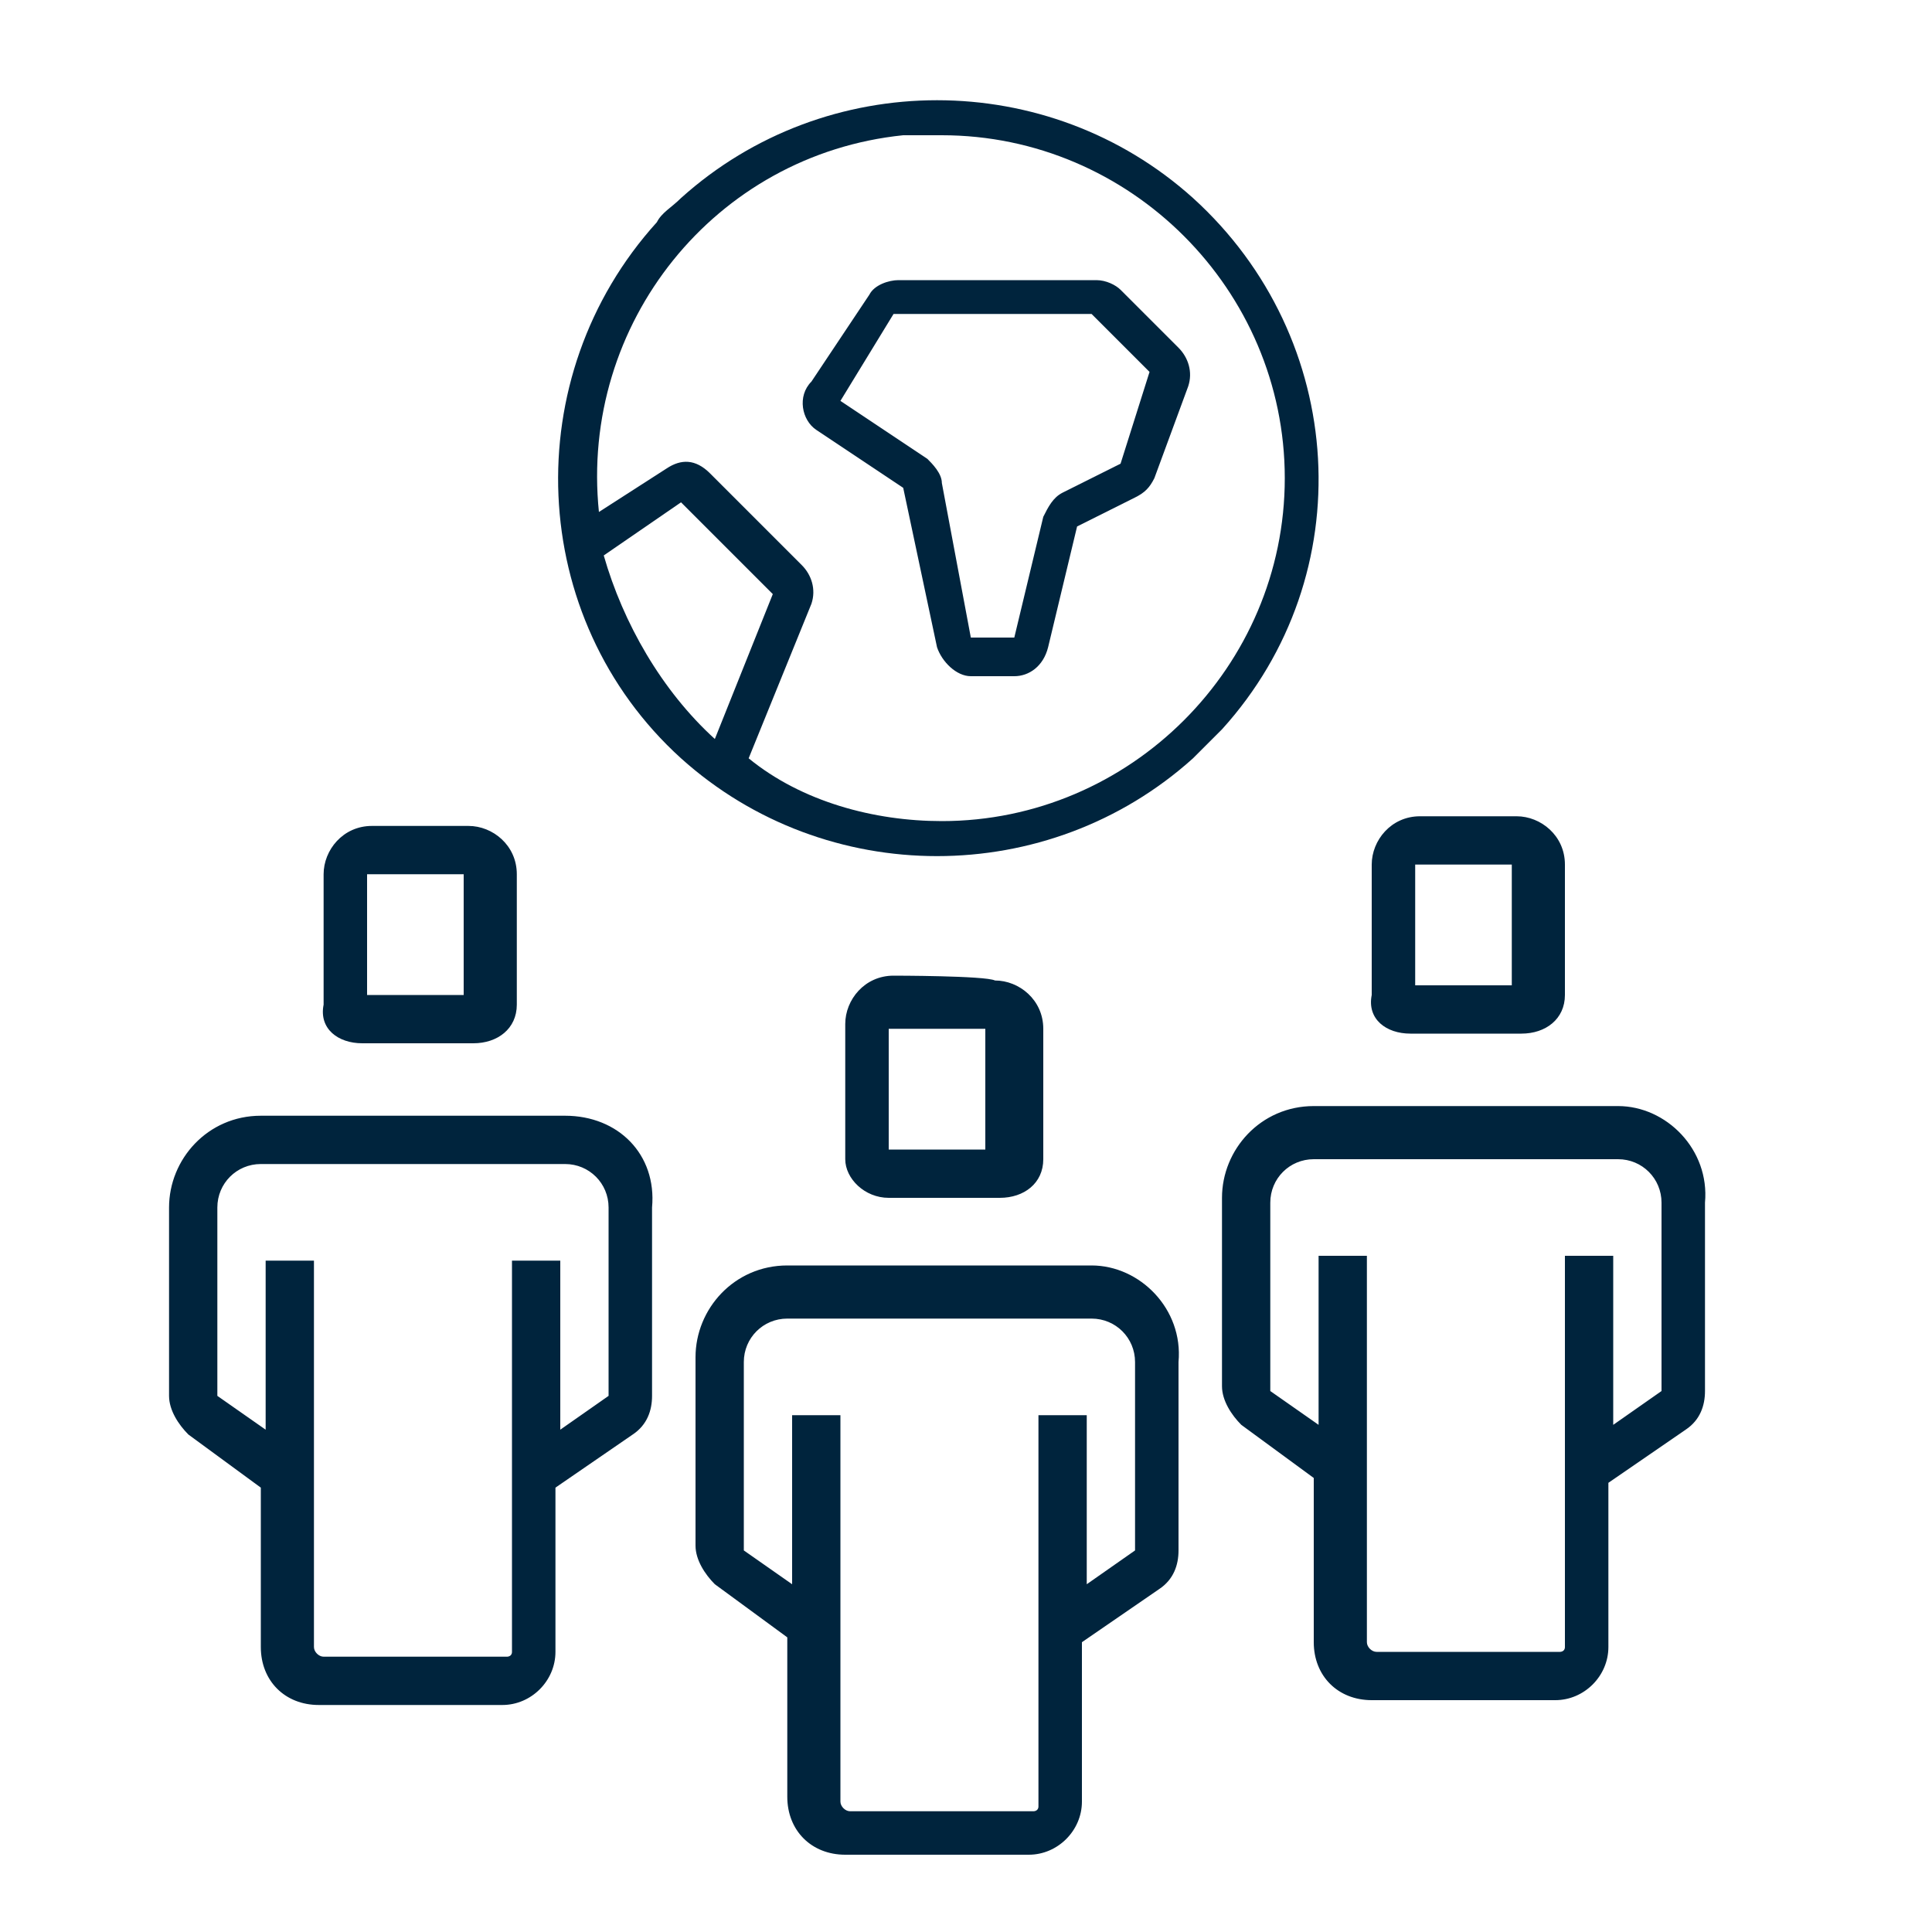
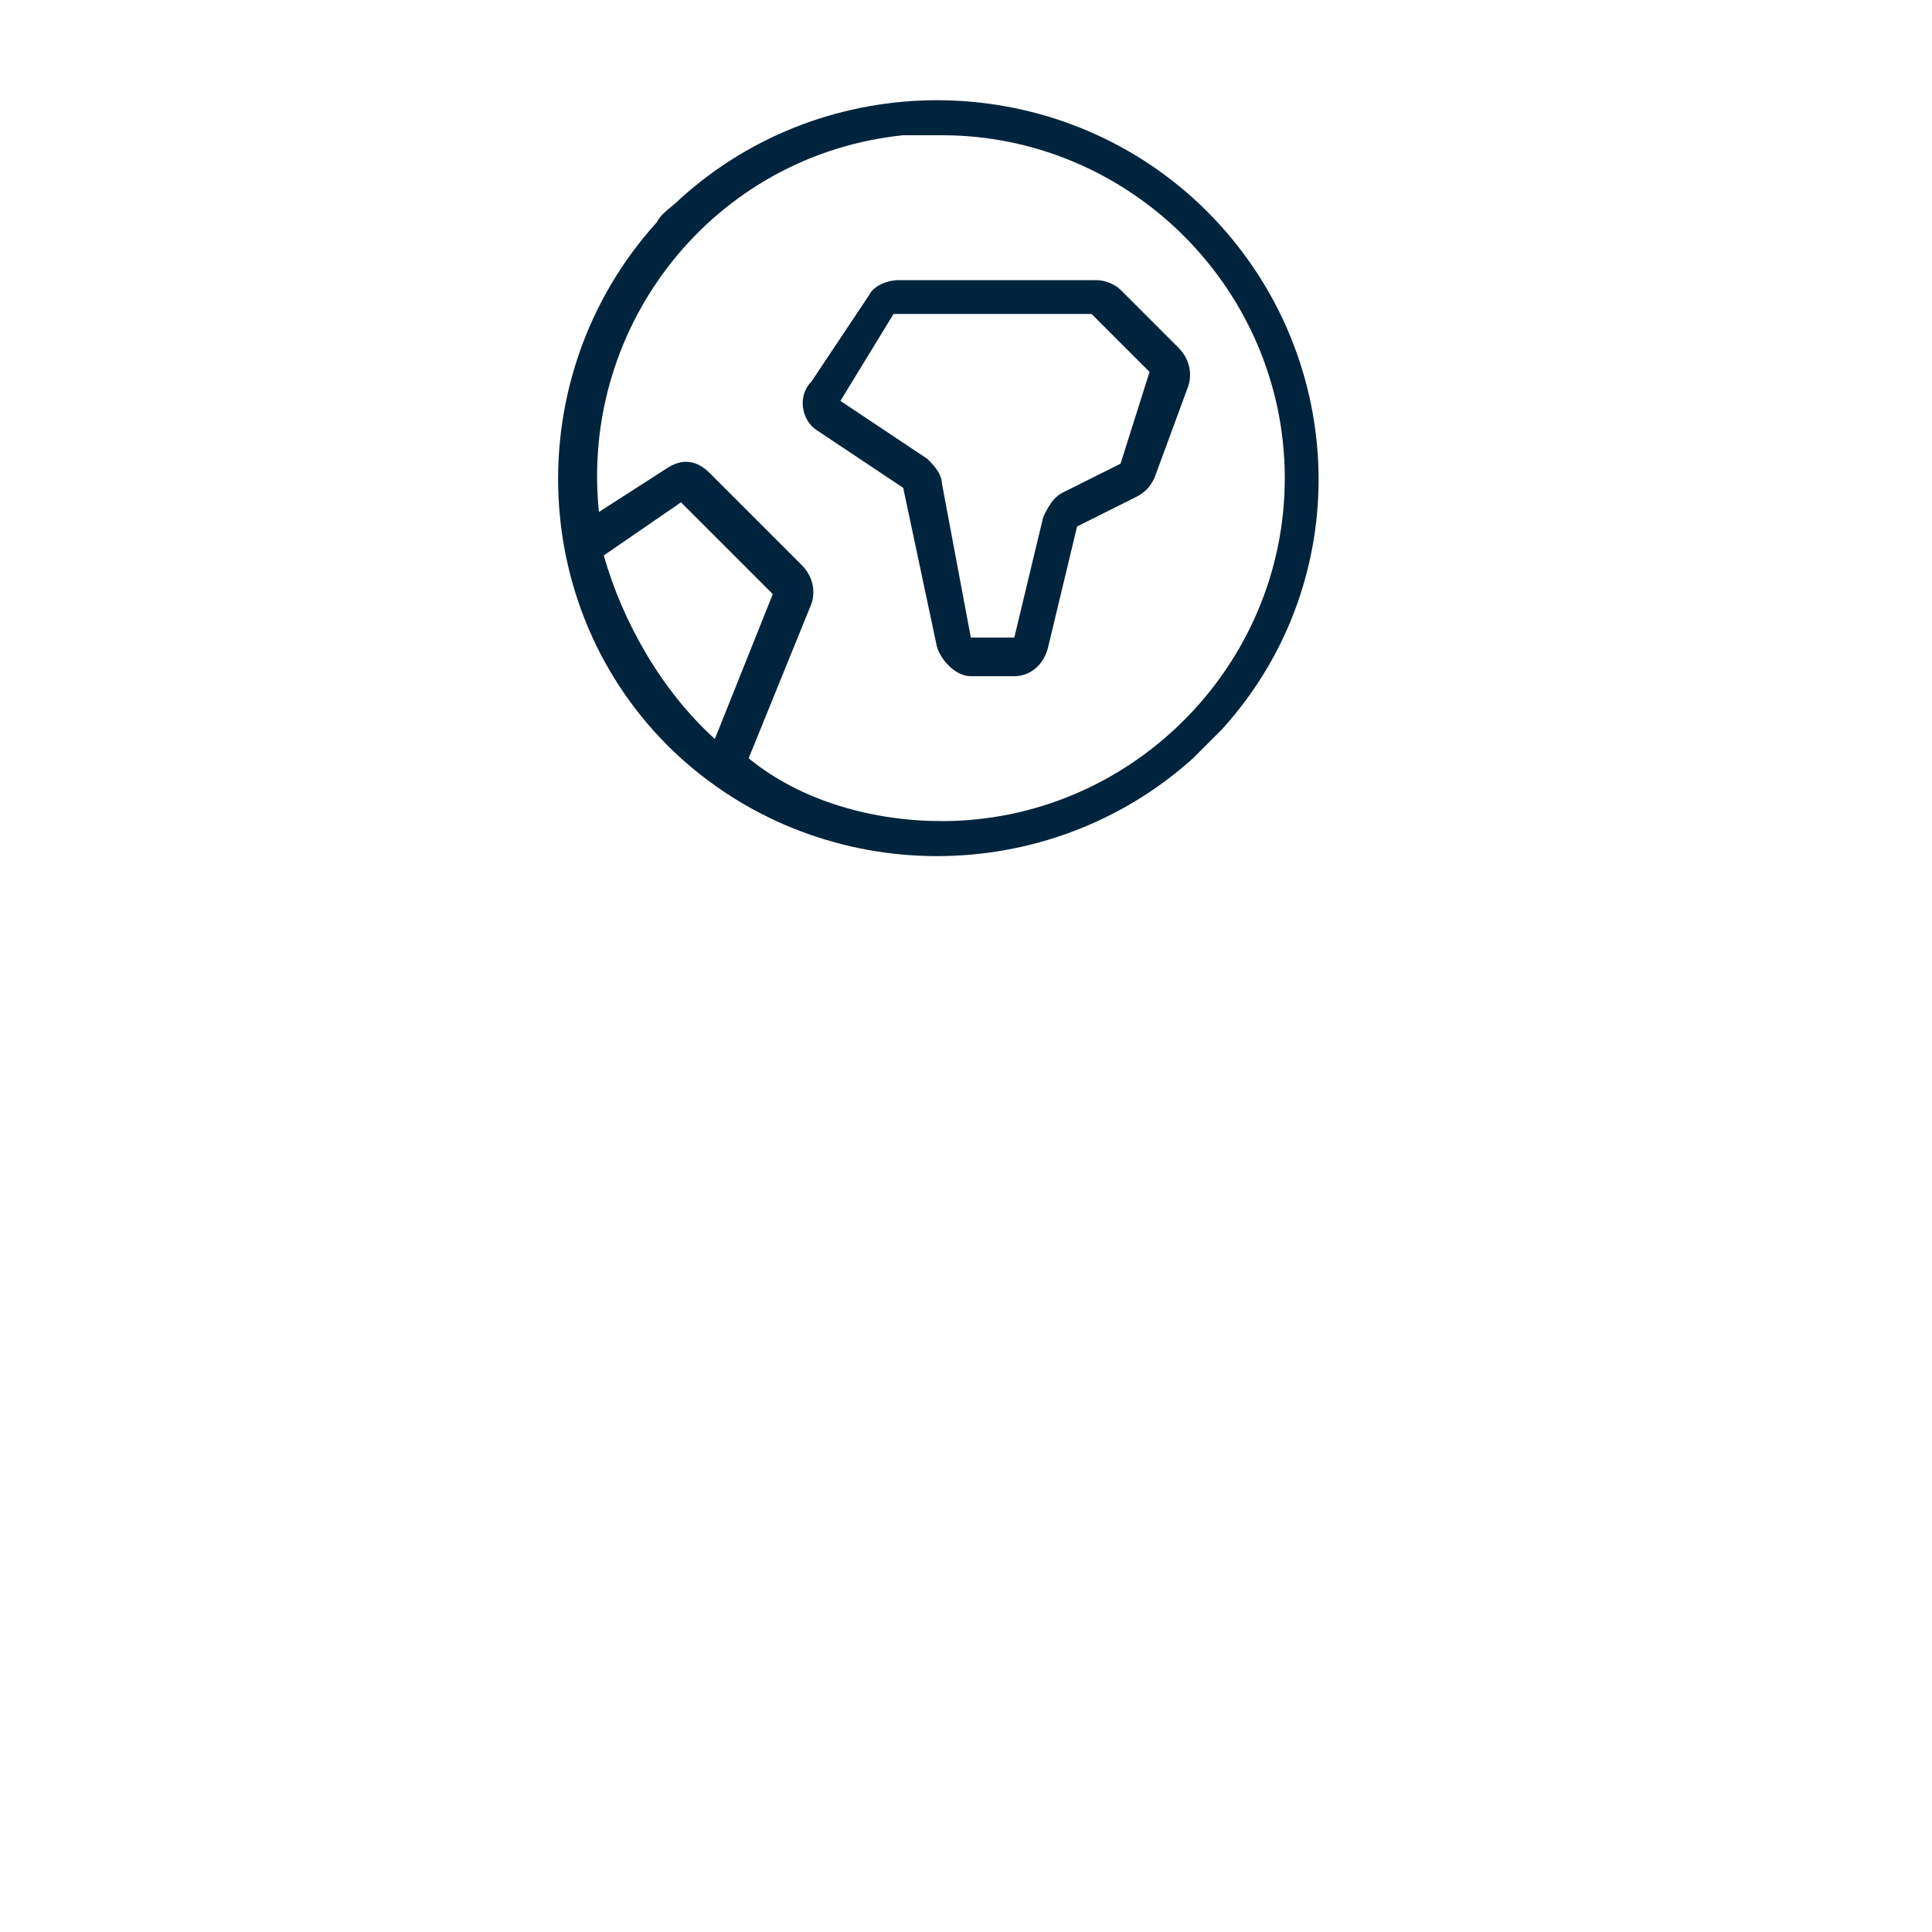
<svg xmlns="http://www.w3.org/2000/svg" version="1.1" id="Layer_1" x="0px" y="0px" viewBox="0 0 40 40" style="enable-background:new 0 0 40 40;" xml:space="preserve">
  <style type="text/css">
	.st0{fill-rule:evenodd;clip-rule:evenodd;fill:#00243D;}
	.st1{fill:#00243D;}
</style>
  <g>
-     <path class="st0" d="M18.5,20.2c-0.6,0-1,0.5-1,1V24c0,0.4,0.4,0.8,0.9,0.8h2.3c0.5,0,0.9-0.3,0.9-0.8v-2.7c0-0.6-0.5-1-1-1   C20.4,20.2,18.5,20.2,18.5,20.2z M18.4,23.8l0-2.5h2l0,2.5C20.5,23.8,18.4,23.8,18.4,23.8z M22.6,26.2h-6.3c-1.1,0-1.9,0.9-1.9,1.9   v3.9c0,0.3,0.2,0.6,0.4,0.8l1.5,1.1v3.3c0,0.7,0.5,1.2,1.2,1.2h3.8c0.6,0,1.1-0.5,1.1-1.1V34l1.6-1.1c0.3-0.2,0.4-0.5,0.4-0.8v-3.9   C24.5,27.1,23.6,26.2,22.6,26.2z M23.5,32.1l-1,0.7v-3.5h-1v8.1c0,0.1-0.1,0.1-0.1,0.1h-3.8c-0.1,0-0.2-0.1-0.2-0.2v-8h-1v3.5   l-1-0.7v-3.9c0-0.5,0.4-0.9,0.9-0.9h6.3c0.5,0,0.9,0.4,0.9,0.9C23.5,28.1,23.5,32.1,23.5,32.1z M29.2,21.4h2.3   c0.5,0,0.9-0.3,0.9-0.8v-2.7c0-0.6-0.5-1-1-1h-2c-0.6,0-1,0.5-1,1v2.7C28.3,21.1,28.7,21.4,29.2,21.4z M29.3,17.9h2l0,2.5h-2   C29.3,20.4,29.3,17.9,29.3,17.9z M33.5,22.9h-6.3c-1.1,0-1.9,0.9-1.9,1.9v3.9c0,0.3,0.2,0.6,0.4,0.8l1.5,1.1V34   c0,0.7,0.5,1.2,1.2,1.2h3.8c0.6,0,1.1-0.5,1.1-1.1v-3.4l1.6-1.1c0.3-0.2,0.4-0.5,0.4-0.8v-3.9C35.4,23.8,34.5,22.9,33.5,22.9   L33.5,22.9z M34.4,28.8l-1,0.7v-3.5h-1v8.1c0,0.1-0.1,0.1-0.1,0.1h-3.8c-0.1,0-0.2-0.1-0.2-0.2v-8h-1v3.5l-1-0.7v-3.9   c0-0.5,0.4-0.9,0.9-0.9h6.3c0.5,0,0.9,0.4,0.9,0.9L34.4,28.8L34.4,28.8z M7.5,21.6h2.3c0.5,0,0.9-0.3,0.9-0.8v-2.7c0-0.6-0.5-1-1-1   h-2c-0.6,0-1,0.5-1,1v2.7C6.6,21.3,7,21.6,7.5,21.6z M7.6,18.1h2l0,2.5h-2L7.6,18.1z M11.7,23.1H5.4c-1.1,0-1.9,0.9-1.9,1.9v3.9   c0,0.3,0.2,0.6,0.4,0.8l1.5,1.1v3.3c0,0.7,0.5,1.2,1.2,1.2h3.8c0.6,0,1.1-0.5,1.1-1.1v-3.4l1.6-1.1c0.3-0.2,0.4-0.5,0.4-0.8V25   C13.6,23.9,12.8,23.1,11.7,23.1z M12.6,28.9l-1,0.7v-3.5h-1v8.1c0,0.1-0.1,0.1-0.1,0.1H6.7c-0.1,0-0.2-0.1-0.2-0.2v-8h-1v3.5   l-1-0.7V25c0-0.5,0.4-0.9,0.9-0.9h6.3c0.5,0,0.9,0.4,0.9,0.9L12.6,28.9z" />
    <g>
      <path class="st1" d="M24.7,15.7C24.7,15.7,24.7,15.7,24.7,15.7c0.2-0.2,0.4-0.4,0.6-0.6c2.9-3.2,2.6-8.1-0.6-11    c-3-2.7-7.6-2.7-10.6,0l0,0c-0.2,0.2-0.4,0.3-0.5,0.5l0,0c-2.9,3.2-2.7,8.2,0.5,11.1C17.1,18.4,21.7,18.4,24.7,15.7L24.7,15.7z     M12.5,11.5l1.6-1.1l1.9,1.9l-1.2,3C13.7,14.3,12.9,12.9,12.5,11.5z M19.5,17c-1.4,0-2.9-0.4-4-1.3l1.3-3.2c0.1-0.3,0-0.6-0.2-0.8    l-1.9-1.9c-0.3-0.3-0.6-0.3-0.9-0.1l-1.4,0.9c-0.4-3.9,2.4-7.4,6.3-7.8c0.3,0,0.5,0,0.8,0c3.9,0,7.1,3.2,7.1,7.1S23.4,17,19.5,17z    " />
      <path class="st1" d="M16.9,8.9l1.8,1.2l0.7,3.3c0.1,0.3,0.4,0.6,0.7,0.6H21c0.3,0,0.6-0.2,0.7-0.6l0.6-2.5l1.2-0.6    c0.2-0.1,0.3-0.2,0.4-0.4L24.6,8v0c0.1-0.3,0-0.6-0.2-0.8L23.2,6c-0.1-0.1-0.3-0.2-0.5-0.2h-4.1c-0.2,0-0.5,0.1-0.6,0.3l-1.2,1.8    C16.5,8.2,16.6,8.7,16.9,8.9L16.9,8.9z M18.5,6.5h4.1l1.2,1.2l-0.6,1.9l-1.2,0.6c-0.2,0.1-0.3,0.3-0.4,0.5L21,13.2h-0.9L19.5,10    c0-0.2-0.2-0.4-0.3-0.5l-1.8-1.2L18.5,6.5z" />
    </g>
  </g>
</svg>